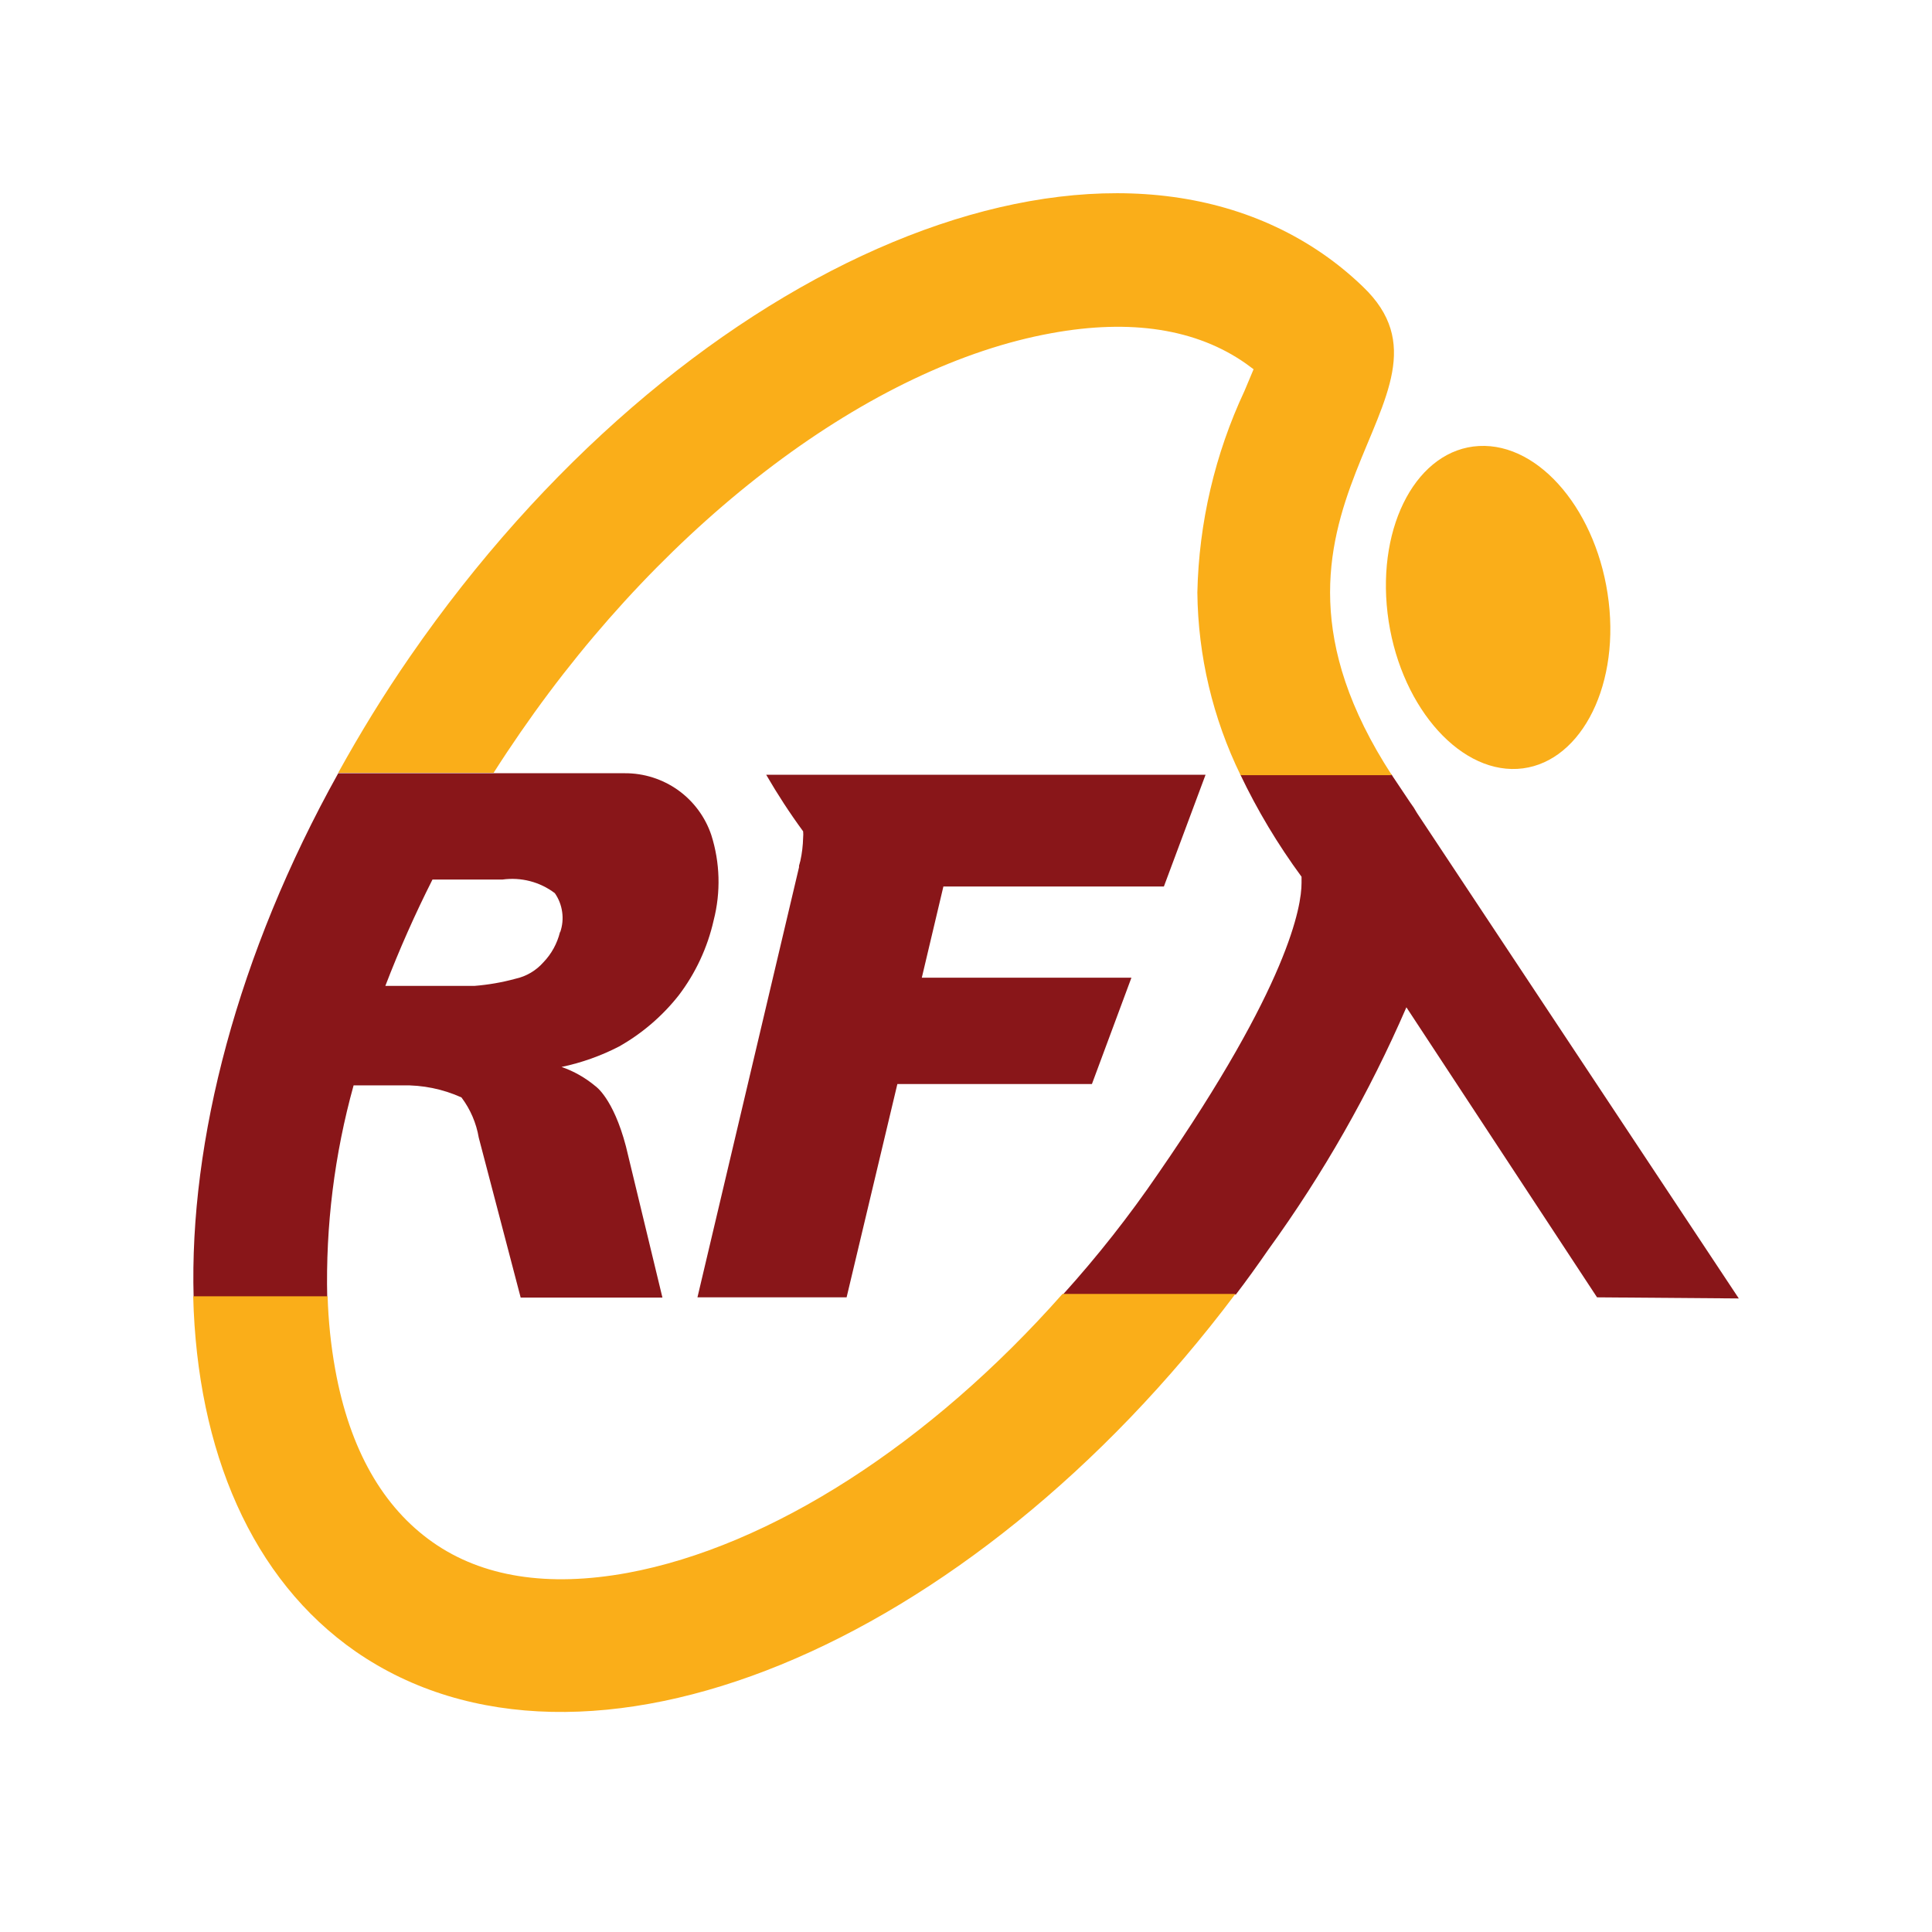
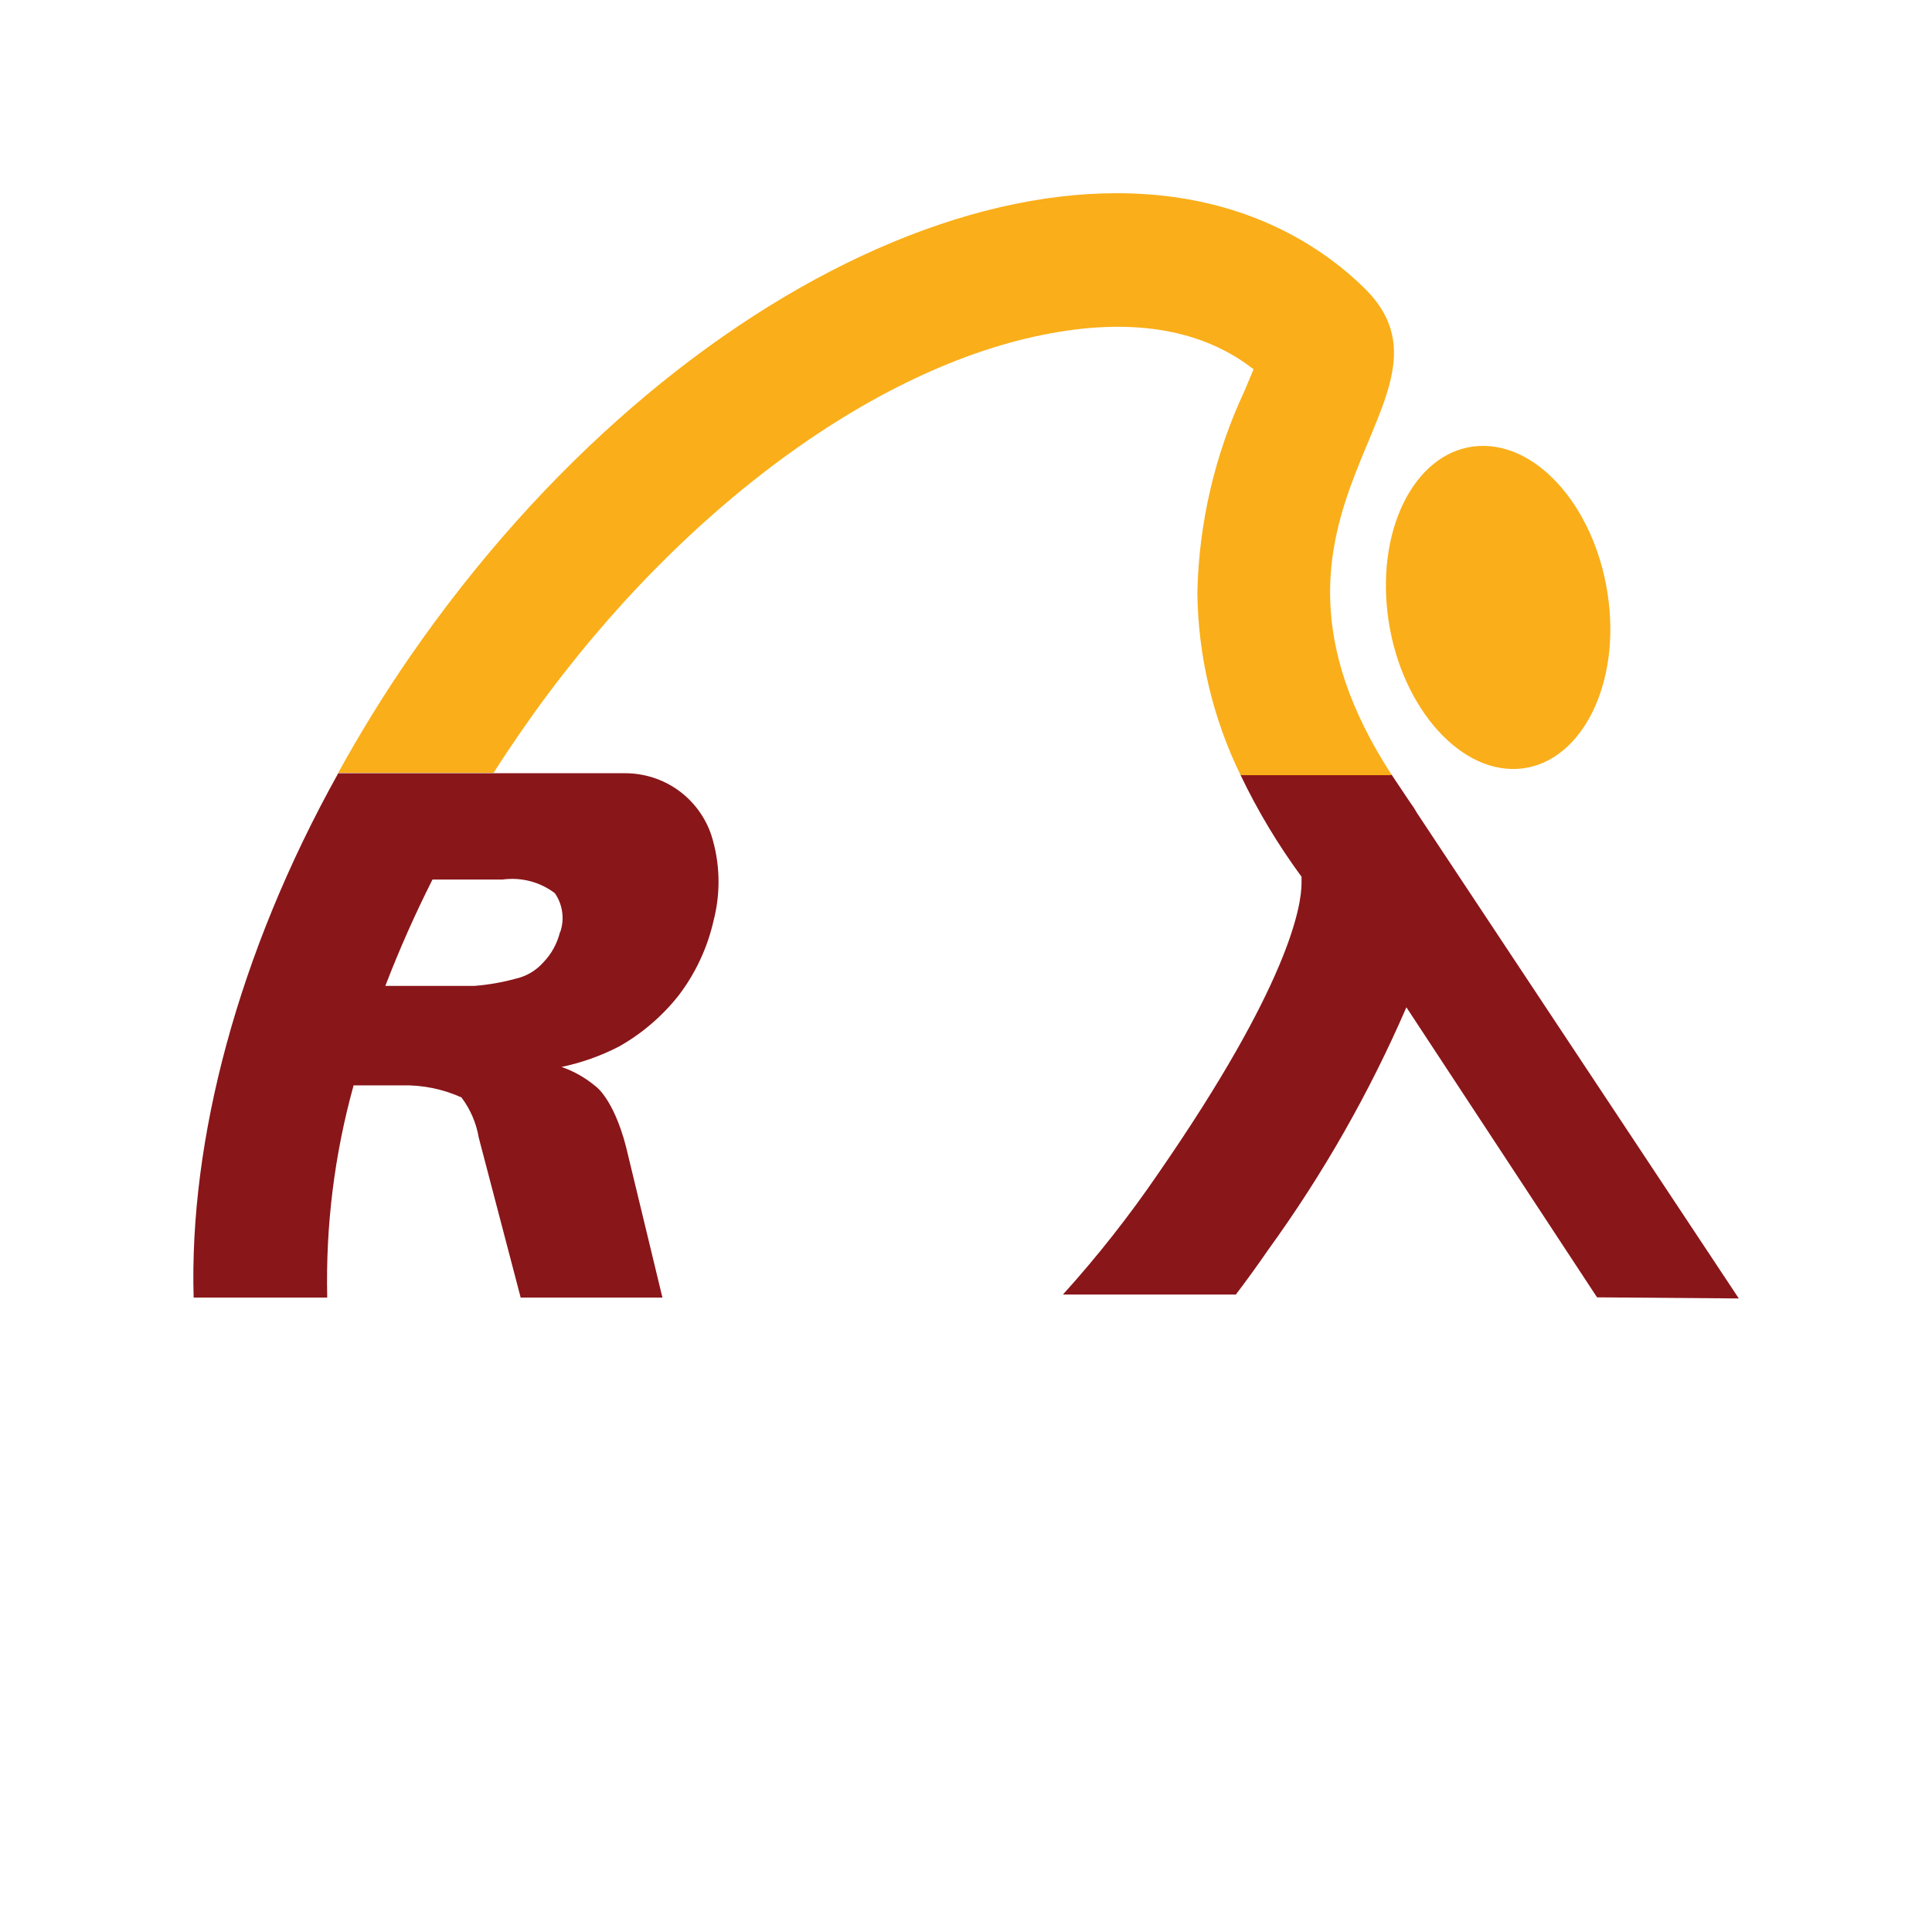
<svg xmlns="http://www.w3.org/2000/svg" width="40" height="40" viewBox="0 0 40 40" fill="none">
  <path d="M30.621 9.234C29.355 9.301 28.509 10.854 28.728 12.697C28.948 14.541 30.16 15.986 31.413 15.919C32.666 15.852 33.526 14.299 33.306 12.456C33.087 10.612 31.888 9.167 30.621 9.234Z" fill="#FAAE19" />
  <path d="M36 26.883L29.337 16.832C29.296 16.757 29.25 16.686 29.198 16.617L29.171 16.577L28.836 16.076L28.809 16.031H25.677C26.032 16.777 26.458 17.487 26.947 18.152C26.947 18.179 26.947 18.215 26.947 18.282C26.947 18.761 26.688 20.381 23.98 24.296C23.38 25.175 22.721 26.012 22.007 26.802H25.587C25.802 26.52 26.035 26.198 26.263 25.867C27.394 24.305 28.351 22.625 29.118 20.855L33.065 26.86L36 26.883Z" fill="#891619" />
  <path d="M14.727 17.289C14.601 16.914 14.36 16.589 14.039 16.359C13.717 16.13 13.332 16.007 12.937 16.009H7.003C4.918 19.75 3.915 23.616 4.009 26.865H6.775C6.74 25.381 6.924 23.901 7.321 22.471H8.327C8.75 22.462 9.169 22.547 9.554 22.721C9.738 22.966 9.861 23.251 9.912 23.553L10.78 26.865H13.715L12.959 23.733C12.695 22.73 12.328 22.488 12.328 22.488C12.12 22.314 11.882 22.178 11.626 22.09C12.041 22.003 12.443 21.86 12.82 21.665C13.295 21.396 13.713 21.037 14.051 20.609C14.402 20.148 14.649 19.617 14.776 19.052C14.925 18.471 14.908 17.86 14.727 17.289V17.289ZM11.594 19.298C11.536 19.533 11.418 19.75 11.25 19.924C11.098 20.096 10.896 20.215 10.672 20.264C10.394 20.34 10.109 20.389 9.822 20.412H7.978C8.266 19.662 8.592 18.927 8.954 18.21H10.404C10.594 18.184 10.788 18.195 10.973 18.243C11.159 18.291 11.334 18.376 11.487 18.492C11.568 18.608 11.62 18.742 11.639 18.882C11.659 19.022 11.645 19.164 11.599 19.298H11.594Z" fill="#891619" />
-   <path d="M7.365 34.194C12.077 37.448 20.056 34.132 25.578 26.789H21.998C19.255 29.89 15.952 32.02 12.986 32.566C11.343 32.865 9.983 32.651 8.958 31.93C7.933 31.21 7.24 30.015 6.94 28.35C6.85 27.851 6.798 27.345 6.783 26.838H4C4.081 30.046 5.213 32.7 7.365 34.194Z" fill="#FAAE19" />
  <path d="M28.218 5.936C27.958 5.685 27.678 5.456 27.381 5.251C22.459 1.864 14.019 5.591 8.493 13.588C7.942 14.384 7.45 15.19 7.002 16H10.22C10.399 15.718 10.587 15.436 10.779 15.158C13.827 10.742 18.038 7.573 21.77 6.898C23.412 6.598 24.772 6.808 25.797 7.529L25.954 7.645L25.766 8.093C25.154 9.401 24.821 10.823 24.79 12.268C24.804 13.579 25.11 14.87 25.685 16.049H28.817C25.211 10.509 30.63 8.24 28.218 5.936Z" fill="#FAAE19" />
-   <path d="M16.561 17.959V17.928C16.561 17.897 16.561 17.861 16.583 17.834" fill="#733905" />
-   <path d="M19.085 20.242L19.532 18.354H24.097L24.96 16.04H15.863C16.097 16.444 16.352 16.836 16.628 17.212C16.632 17.256 16.632 17.299 16.628 17.342C16.624 17.505 16.605 17.667 16.57 17.826L16.543 17.924C16.543 17.924 16.543 17.924 16.543 17.955L14.44 26.86H17.528L18.579 22.444H22.607L23.425 20.242H19.085Z" fill="#891619" />
</svg>